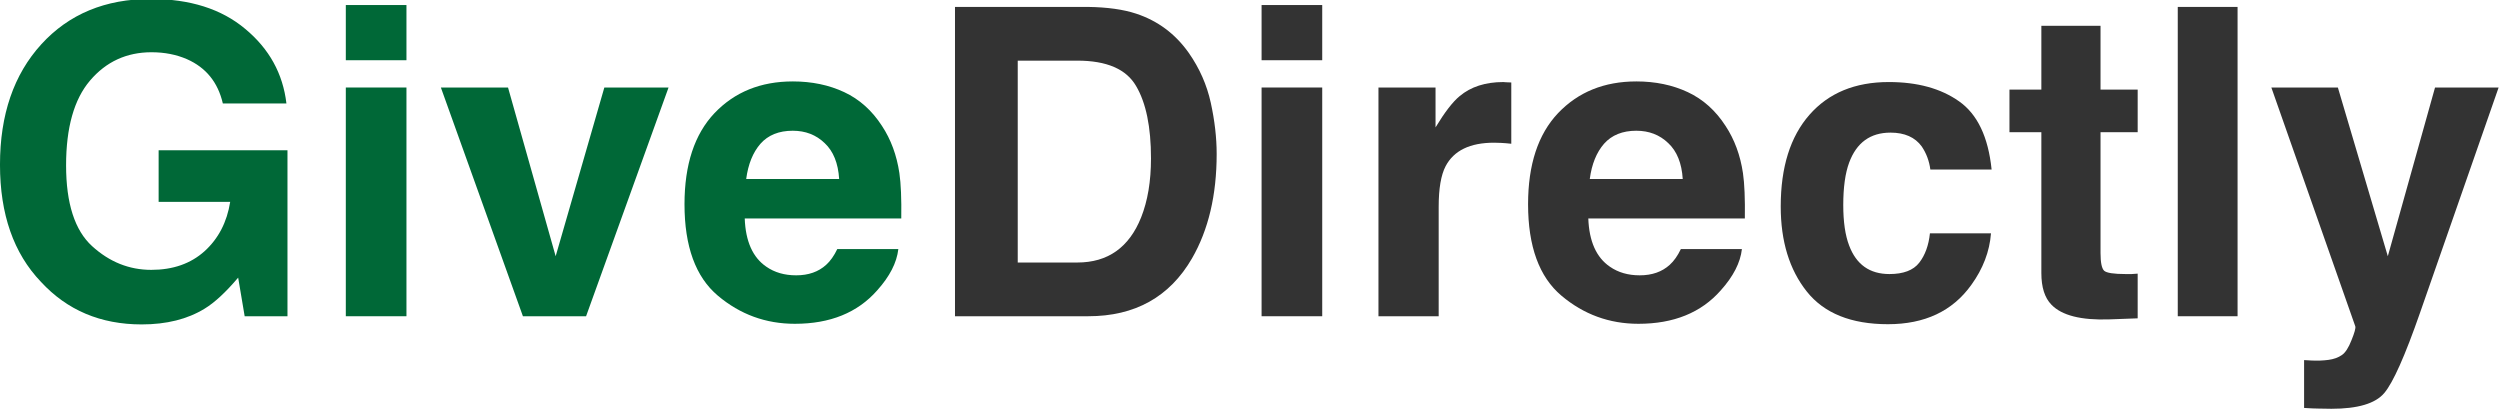
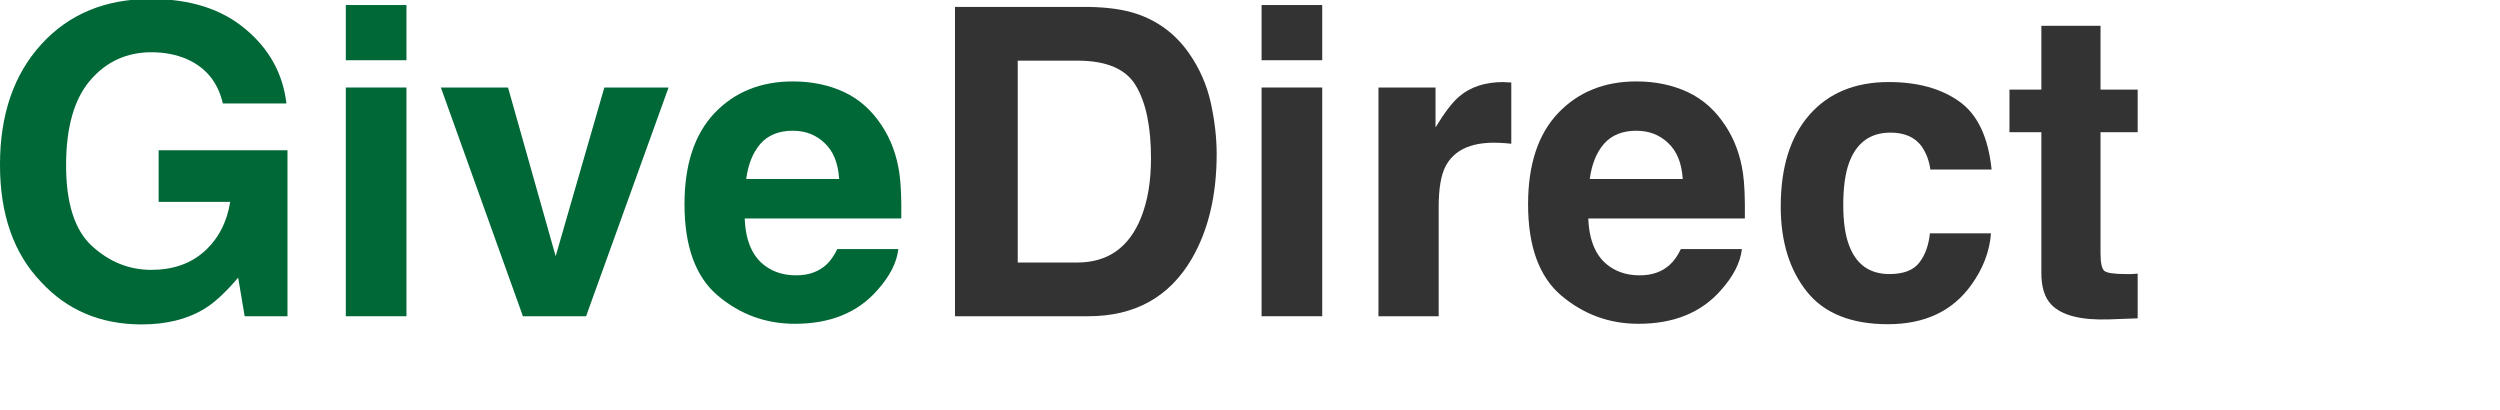
<svg xmlns="http://www.w3.org/2000/svg" xmlns:ns1="http://www.inkscape.org/namespaces/inkscape" xmlns:ns2="http://sodipodi.sourceforge.net/DTD/sodipodi-0.dtd" width="149.255mm" height="24.481mm" viewBox="0 0 528.855 86.743" id="svg2" version="1.1" ns1:version="0.91 r13725" ns2:docname="logo.svg">
  <defs id="defs4" />
  <ns2:namedview id="base" pagecolor="#ffffff" bordercolor="#666666" borderopacity="1.0" ns1:pageopacity="0.0" ns1:pageshadow="2" ns1:zoom="1" ns1:cx="343.13447" ns1:cy="203.17711" ns1:document-units="px" ns1:current-layer="layer1" showgrid="false" fit-margin-top="0" fit-margin-left="0" fit-margin-right="0" fit-margin-bottom="0" ns1:window-width="1636" ns1:window-height="774" ns1:window-x="44" ns1:window-y="238" ns1:window-maximized="0" />
  <g ns1:label="Calque 1" ns1:groupmode="layer" id="layer1" transform="translate(-94.313,-643.486)">
    <g id="g4204" transform="matrix(0.66,0,0,0.66,89.484,238.59)">
      <g id="g4198">
        <path ns1:connector-curvature="0" id="path4152" style="font-style:normal;font-variant:normal;font-weight:bold;font-stretch:normal;font-size:medium;line-height:125%;font-family:Helvetica;-inkscape-font-specification:'Helvetica Bold';letter-spacing:0px;word-spacing:0px;fill:#006837;fill-opacity:1;stroke:none;stroke-width:1px;stroke-linecap:butt;stroke-linejoin:miter;stroke-opacity:1" d="m 78.742,646.637 q -2.354,-10.156 -11.501,-14.192 -5.112,-2.22 -11.367,-2.22 -11.972,0 -19.707,9.08 -7.668,9.013 -7.668,27.173 0,18.294 8.34,25.895 8.34,7.6 18.967,7.6 10.425,0 17.084,-5.986 6.659,-6.053 8.206,-15.806 l -22.935,0 0,-16.546 41.297,0 0,53.202 -13.721,0 -2.085,-12.376 q -5.986,7.062 -10.761,9.954 -8.206,5.044 -20.178,5.044 -19.707,0 -32.284,-13.654 Q 7.313,690.086 7.313,666.277 q 0,-24.079 13.25,-38.607 13.25,-14.528 35.042,-14.528 18.9,0 30.334,9.618 11.501,9.551 13.183,23.877 l -20.38,0 z m -23.204,-33.495 0,0 z" />
        <path ns1:connector-curvature="0" id="path4154" style="font-style:normal;font-variant:normal;font-weight:bold;font-stretch:normal;font-size:medium;line-height:125%;font-family:Helvetica;-inkscape-font-specification:'Helvetica Bold';letter-spacing:0px;word-spacing:0px;fill:#006837;fill-opacity:1;stroke:none;stroke-width:1px;stroke-linecap:butt;stroke-linejoin:miter;stroke-opacity:1" d="m 137.594,632.782 -19.438,0 0,-17.689 19.438,0 0,17.689 z m -19.438,8.744 19.438,0 0,73.312 -19.438,0 0,-73.312 z" />
        <path ns1:connector-curvature="0" id="path4156" style="font-style:normal;font-variant:normal;font-weight:bold;font-stretch:normal;font-size:medium;line-height:125%;font-family:Helvetica;-inkscape-font-specification:'Helvetica Bold';letter-spacing:0px;word-spacing:0px;fill:#006837;fill-opacity:1;stroke:none;stroke-width:1px;stroke-linecap:butt;stroke-linejoin:miter;stroke-opacity:1" d="m 201.019,641.525 20.581,0 -26.433,73.312 -20.245,0 -26.298,-73.312 21.523,0 15.268,54.076 15.604,-54.076 z" />
        <path ns1:connector-curvature="0" id="path4158" style="font-style:normal;font-variant:normal;font-weight:bold;font-stretch:normal;font-size:medium;line-height:125%;font-family:Helvetica;-inkscape-font-specification:'Helvetica Bold';letter-spacing:0px;word-spacing:0px;fill:#006837;fill-opacity:1;stroke:none;stroke-width:1px;stroke-linecap:butt;stroke-linejoin:miter;stroke-opacity:1" d="m 261.418,655.381 q -6.659,0 -10.358,4.17 -3.632,4.17 -4.574,11.3 l 29.796,0 q -0.471,-7.6 -4.641,-11.501 -4.103,-3.968 -10.223,-3.968 z m 0,-15.806 q 9.147,0 16.479,3.43 7.331,3.43 12.107,10.829 4.305,6.524 5.583,15.133 0.74,5.044 0.605,14.528 l -50.175,0 q 0.404,11.03 6.928,15.47 3.968,2.758 9.551,2.758 5.919,0 9.618,-3.363 2.018,-1.816 3.565,-5.044 l 19.572,0 q -0.74,6.524 -6.793,13.25 -9.416,10.694 -26.366,10.694 -13.99,0 -24.684,-9.013 -10.694,-9.013 -10.694,-29.325 0,-19.034 9.618,-29.19 9.685,-10.156 25.088,-10.156 z m 1.345,0 0,0 z" />
      </g>
      <g style="fill:#333333;fill-opacity:1" id="g4188">
        <path ns1:connector-curvature="0" id="path4160" style="font-style:normal;font-variant:normal;font-weight:bold;font-stretch:normal;font-size:medium;line-height:125%;font-family:Helvetica;-inkscape-font-specification:'Helvetica Bold';letter-spacing:0px;word-spacing:0px;fill:#333333;fill-opacity:1;stroke:none;stroke-width:1px;stroke-linecap:butt;stroke-linejoin:miter;stroke-opacity:1" d="m 333.52,632.916 0,64.703 19.102,0 q 14.662,0 20.447,-14.461 3.161,-7.937 3.161,-18.9 0,-15.133 -4.775,-23.204 -4.708,-8.138 -18.833,-8.138 l -19.102,0 z m 22.599,-17.218 q 9.214,0.135 15.335,2.152 10.425,3.43 16.882,12.577 5.179,7.399 7.062,16.008 1.883,8.609 1.883,16.411 0,19.774 -7.937,33.495 -10.761,18.496 -33.226,18.496 l -42.71,0 0,-99.14 42.71,0 z" />
-         <path ns1:connector-curvature="0" id="path4162" style="font-style:normal;font-variant:normal;font-weight:bold;font-stretch:normal;font-size:medium;line-height:125%;font-family:Helvetica;-inkscape-font-specification:'Helvetica Bold';letter-spacing:0px;word-spacing:0px;fill:#333333;fill-opacity:1;stroke:none;stroke-width:1px;stroke-linecap:butt;stroke-linejoin:miter;stroke-opacity:1" d="m 431.113,632.782 -19.438,0 0,-17.689 19.438,0 0,17.689 z m -19.438,8.744 19.438,0 0,73.312 -19.438,0 0,-73.312 z" />
+         <path ns1:connector-curvature="0" id="path4162" style="font-style:normal;font-variant:normal;font-weight:bold;font-stretch:normal;font-size:medium;line-height:125%;font-family:Helvetica;-inkscape-font-specification:'Helvetica Bold';letter-spacing:0px;word-spacing:0px;fill:#333333;fill-opacity:1;stroke:none;stroke-width:1px;stroke-linecap:butt;stroke-linejoin:miter;stroke-opacity:1" d="m 431.113,632.782 -19.438,0 0,-17.689 19.438,0 0,17.689 m -19.438,8.744 19.438,0 0,73.312 -19.438,0 0,-73.312 z" />
        <path ns1:connector-curvature="0" id="path4164" style="font-style:normal;font-variant:normal;font-weight:bold;font-stretch:normal;font-size:medium;line-height:125%;font-family:Helvetica;-inkscape-font-specification:'Helvetica Bold';letter-spacing:0px;word-spacing:0px;fill:#333333;fill-opacity:1;stroke:none;stroke-width:1px;stroke-linecap:butt;stroke-linejoin:miter;stroke-opacity:1" d="m 489.157,639.777 q 0.538,0 0.874,0.067 0.404,0 1.681,0.067 l 0,19.64 q -1.816,-0.202 -3.228,-0.269 -1.412,-0.067 -2.287,-0.067 -11.569,0 -15.537,7.533 -2.22,4.237 -2.22,13.048 l 0,35.042 -19.303,0 0,-73.312 18.294,0 0,12.779 q 4.439,-7.331 7.735,-10.022 5.381,-4.506 13.99,-4.506 z" />
        <path ns1:connector-curvature="0" id="path4166" style="font-style:normal;font-variant:normal;font-weight:bold;font-stretch:normal;font-size:medium;line-height:125%;font-family:Helvetica;-inkscape-font-specification:'Helvetica Bold';letter-spacing:0px;word-spacing:0px;fill:#333333;fill-opacity:1;stroke:none;stroke-width:1px;stroke-linecap:butt;stroke-linejoin:miter;stroke-opacity:1" d="m 531.8,655.381 q -6.659,0 -10.358,4.17 -3.632,4.17 -4.574,11.3 l 29.796,0 q -0.471,-7.6 -4.641,-11.501 -4.103,-3.968 -10.223,-3.968 z m 0,-15.806 q 9.147,0 16.478,3.43 7.331,3.43 12.107,10.829 4.305,6.524 5.583,15.133 0.74,5.044 0.605,14.528 l -50.175,0 q 0.404,11.03 6.928,15.47 3.968,2.758 9.551,2.758 5.919,0 9.618,-3.363 2.018,-1.816 3.565,-5.044 l 19.572,0 q -0.74,6.524 -6.793,13.25 -9.416,10.694 -26.366,10.694 -13.99,0 -24.684,-9.013 -10.694,-9.013 -10.694,-29.325 0,-19.034 9.618,-29.19 9.685,-10.156 25.088,-10.156 z m 1.345,0 0,0 z" />
        <path ns1:connector-curvature="0" id="path4168" style="font-style:normal;font-variant:normal;font-weight:bold;font-stretch:normal;font-size:medium;line-height:125%;font-family:Helvetica;-inkscape-font-specification:'Helvetica Bold';letter-spacing:0px;word-spacing:0px;fill:#333333;fill-opacity:1;stroke:none;stroke-width:1px;stroke-linecap:butt;stroke-linejoin:miter;stroke-opacity:1" d="m 626.03,667.824 q -0.538,-4.103 -2.758,-7.399 -3.228,-4.439 -10.022,-4.439 -9.685,0 -13.25,9.618 -1.883,5.112 -1.883,13.586 0,8.071 1.883,12.981 3.43,9.147 12.914,9.147 6.726,0 9.551,-3.632 2.825,-3.632 3.43,-9.416 l 19.572,0 q -0.673,8.744 -6.322,16.546 -9.013,12.577 -26.702,12.577 -17.689,0 -26.029,-10.492 -8.34,-10.492 -8.34,-27.24 0,-18.9 9.214,-29.392 9.214,-10.492 25.424,-10.492 13.788,0 22.532,6.188 8.811,6.188 10.425,21.859 l -19.64,0 z m -12.981,-28.249 0,0 z" />
        <path ns1:connector-curvature="0" id="path4170" style="font-style:normal;font-variant:normal;font-weight:bold;font-stretch:normal;font-size:medium;line-height:125%;font-family:Helvetica;-inkscape-font-specification:'Helvetica Bold';letter-spacing:0px;word-spacing:0px;fill:#333333;fill-opacity:1;stroke:none;stroke-width:1px;stroke-linecap:butt;stroke-linejoin:miter;stroke-opacity:1" d="m 651.386,655.851 0,-13.654 10.223,0 0,-20.447 18.967,0 0,20.447 11.905,0 0,13.654 -11.905,0 0,38.741 q 0,4.506 1.143,5.65 1.143,1.076 6.995,1.076 0.874,0 1.816,0 1.009,-0.067 1.951,-0.135 l 0,14.326 -9.08,0.336 q -13.586,0.471 -18.564,-4.708 -3.228,-3.296 -3.228,-10.156 l 0,-45.131 -10.223,0 z" />
-         <path ns1:connector-curvature="0" id="path4172" style="font-style:normal;font-variant:normal;font-weight:bold;font-stretch:normal;font-size:medium;line-height:125%;font-family:Helvetica;-inkscape-font-specification:'Helvetica Bold';letter-spacing:0px;word-spacing:0px;fill:#333333;fill-opacity:1;stroke:none;stroke-width:1px;stroke-linecap:butt;stroke-linejoin:miter;stroke-opacity:1" d="m 724.497,714.838 -19.169,0 0,-99.14 19.169,0 0,99.14 z" />
-         <path ns1:connector-curvature="0" id="path4174" style="font-style:normal;font-variant:normal;font-weight:bold;font-stretch:normal;font-size:medium;line-height:125%;font-family:Helvetica;-inkscape-font-specification:'Helvetica Bold';letter-spacing:0px;word-spacing:0px;fill:#333333;fill-opacity:1;stroke:none;stroke-width:1px;stroke-linecap:butt;stroke-linejoin:miter;stroke-opacity:1" d="m 745.818,728.895 2.421,0.135 q 2.825,0.135 5.381,-0.202 2.556,-0.336 4.305,-1.547 1.681,-1.143 3.094,-4.775 1.48,-3.632 1.211,-4.439 l -26.904,-76.541 21.321,0 16.008,54.076 15.133,-54.076 20.38,0 -25.155,72.102 q -7.264,20.85 -11.501,25.828 -4.237,5.044 -16.949,5.044 -2.556,0 -4.103,-0.067 -1.547,0 -4.641,-0.202 l 0,-15.335 z m 25.962,-89.32 0,0 z" />
      </g>
    </g>
  </g>
</svg>